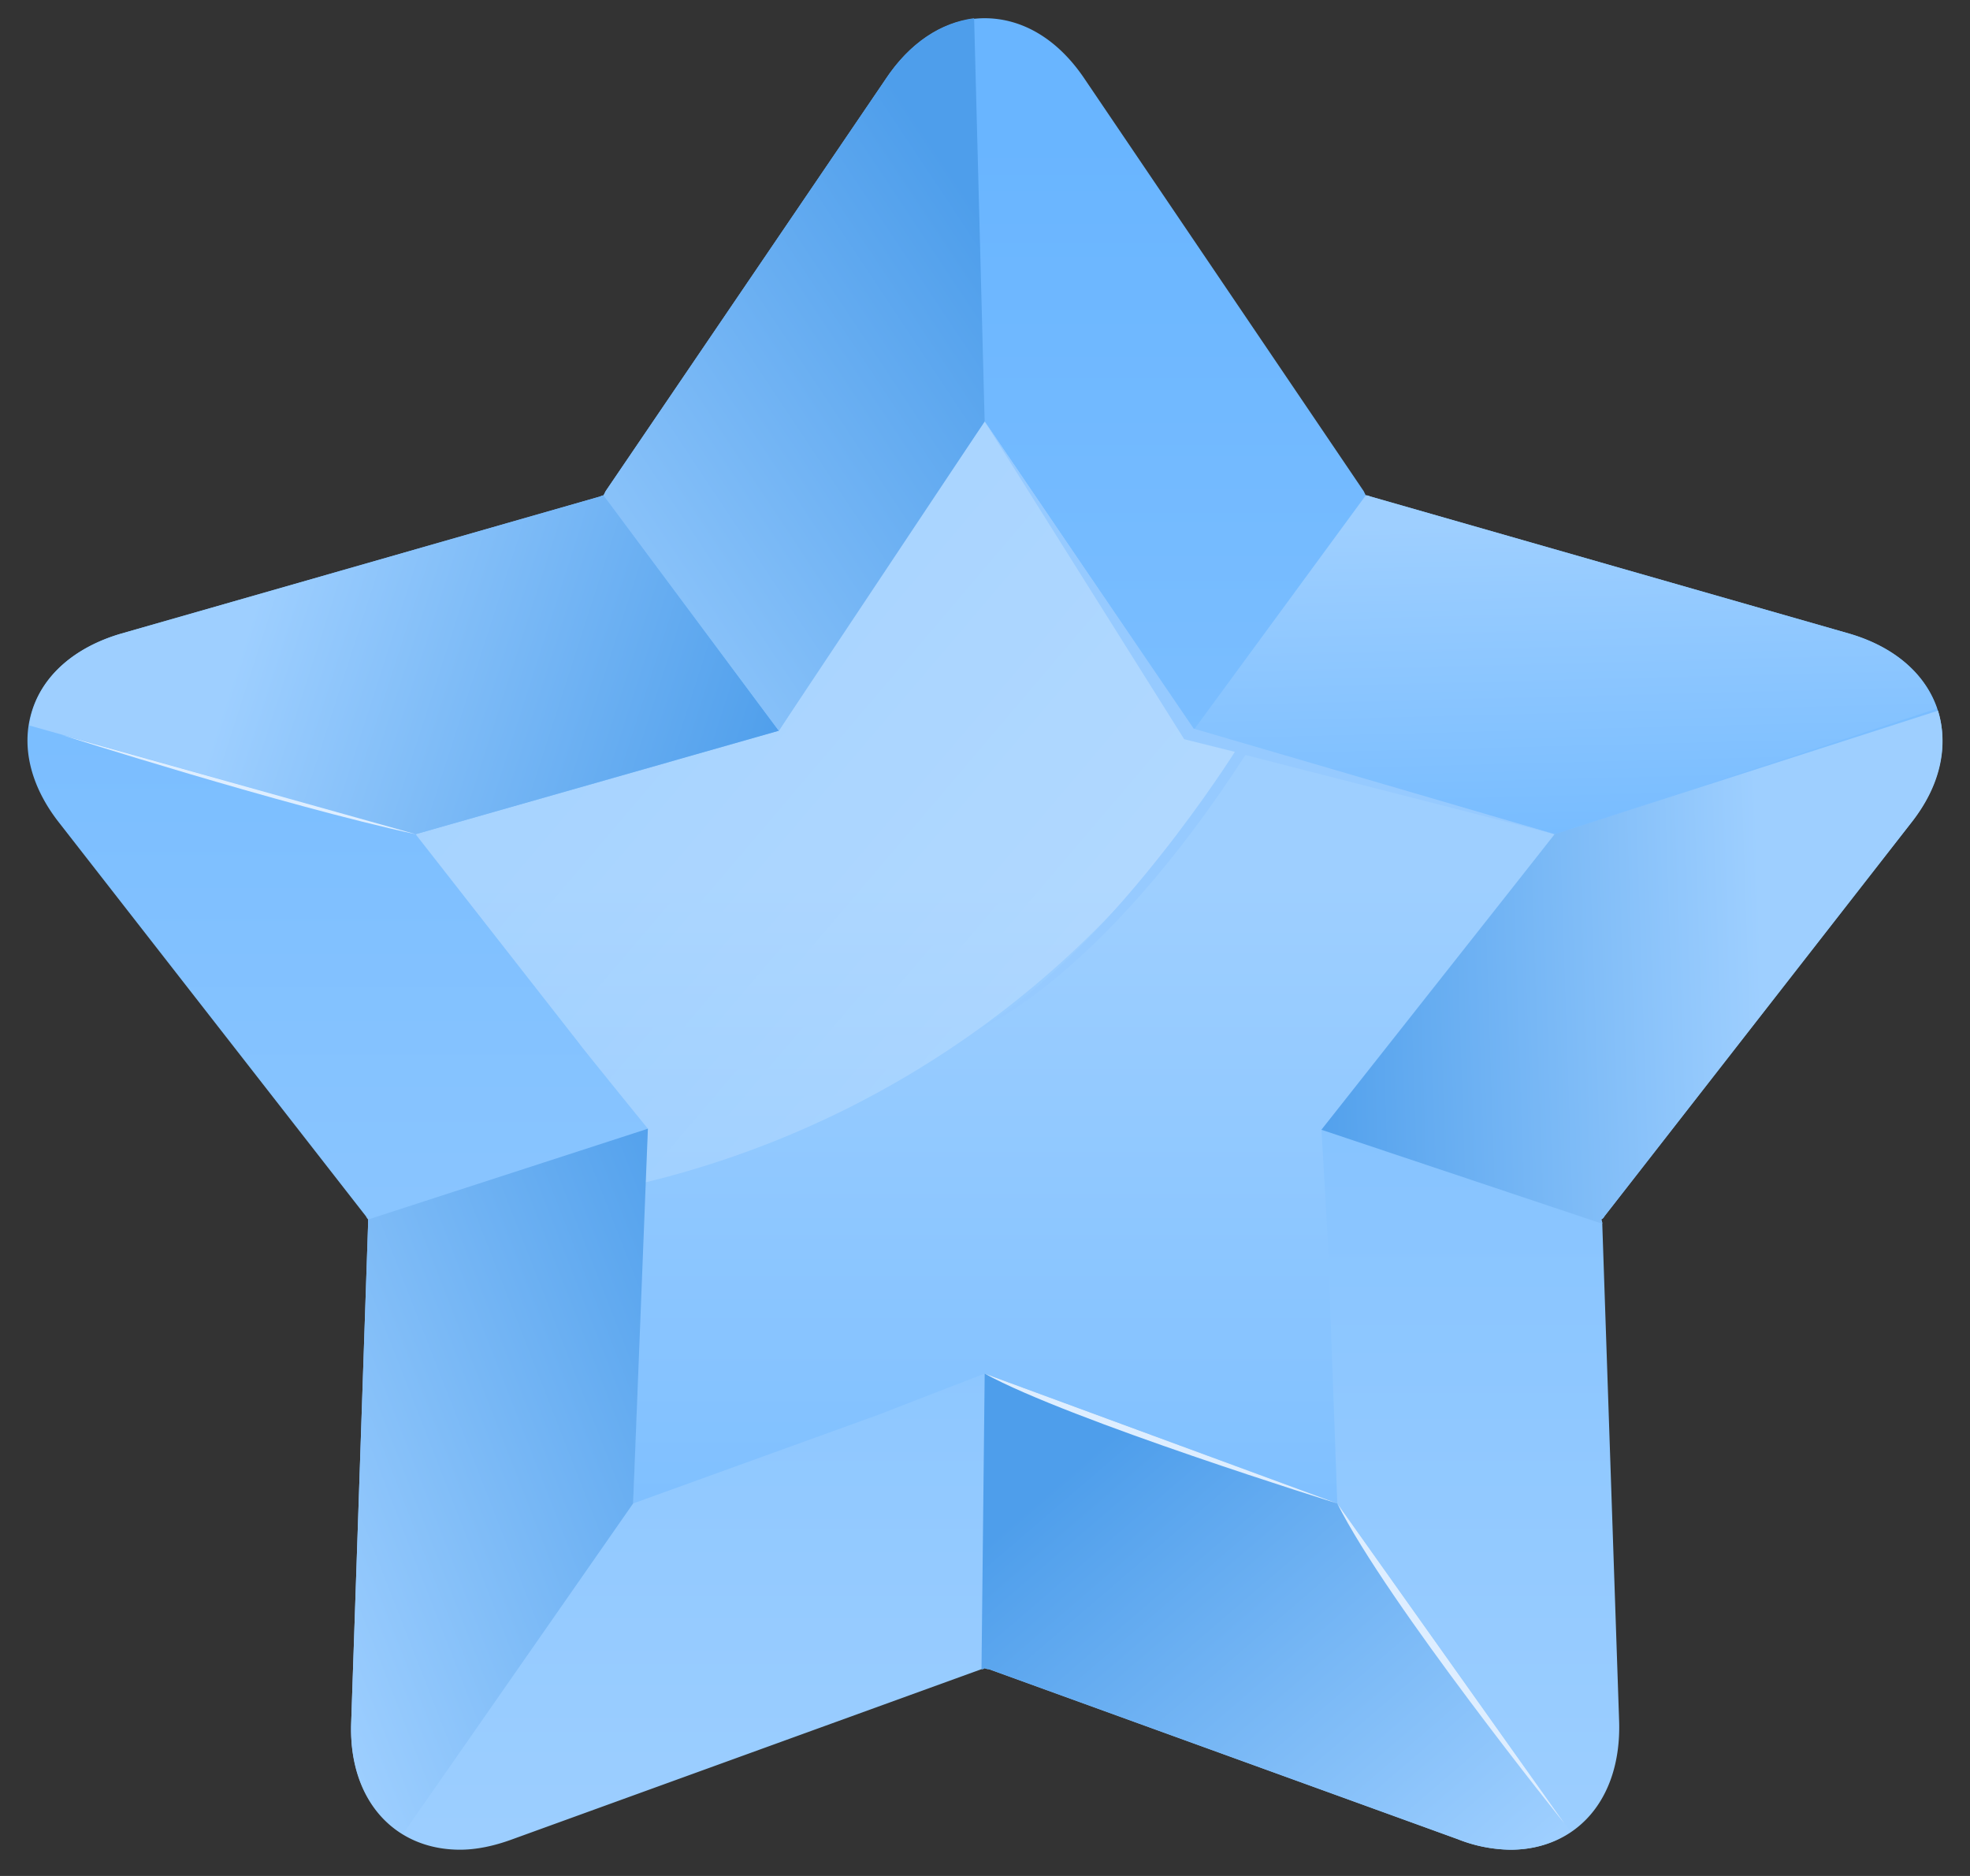
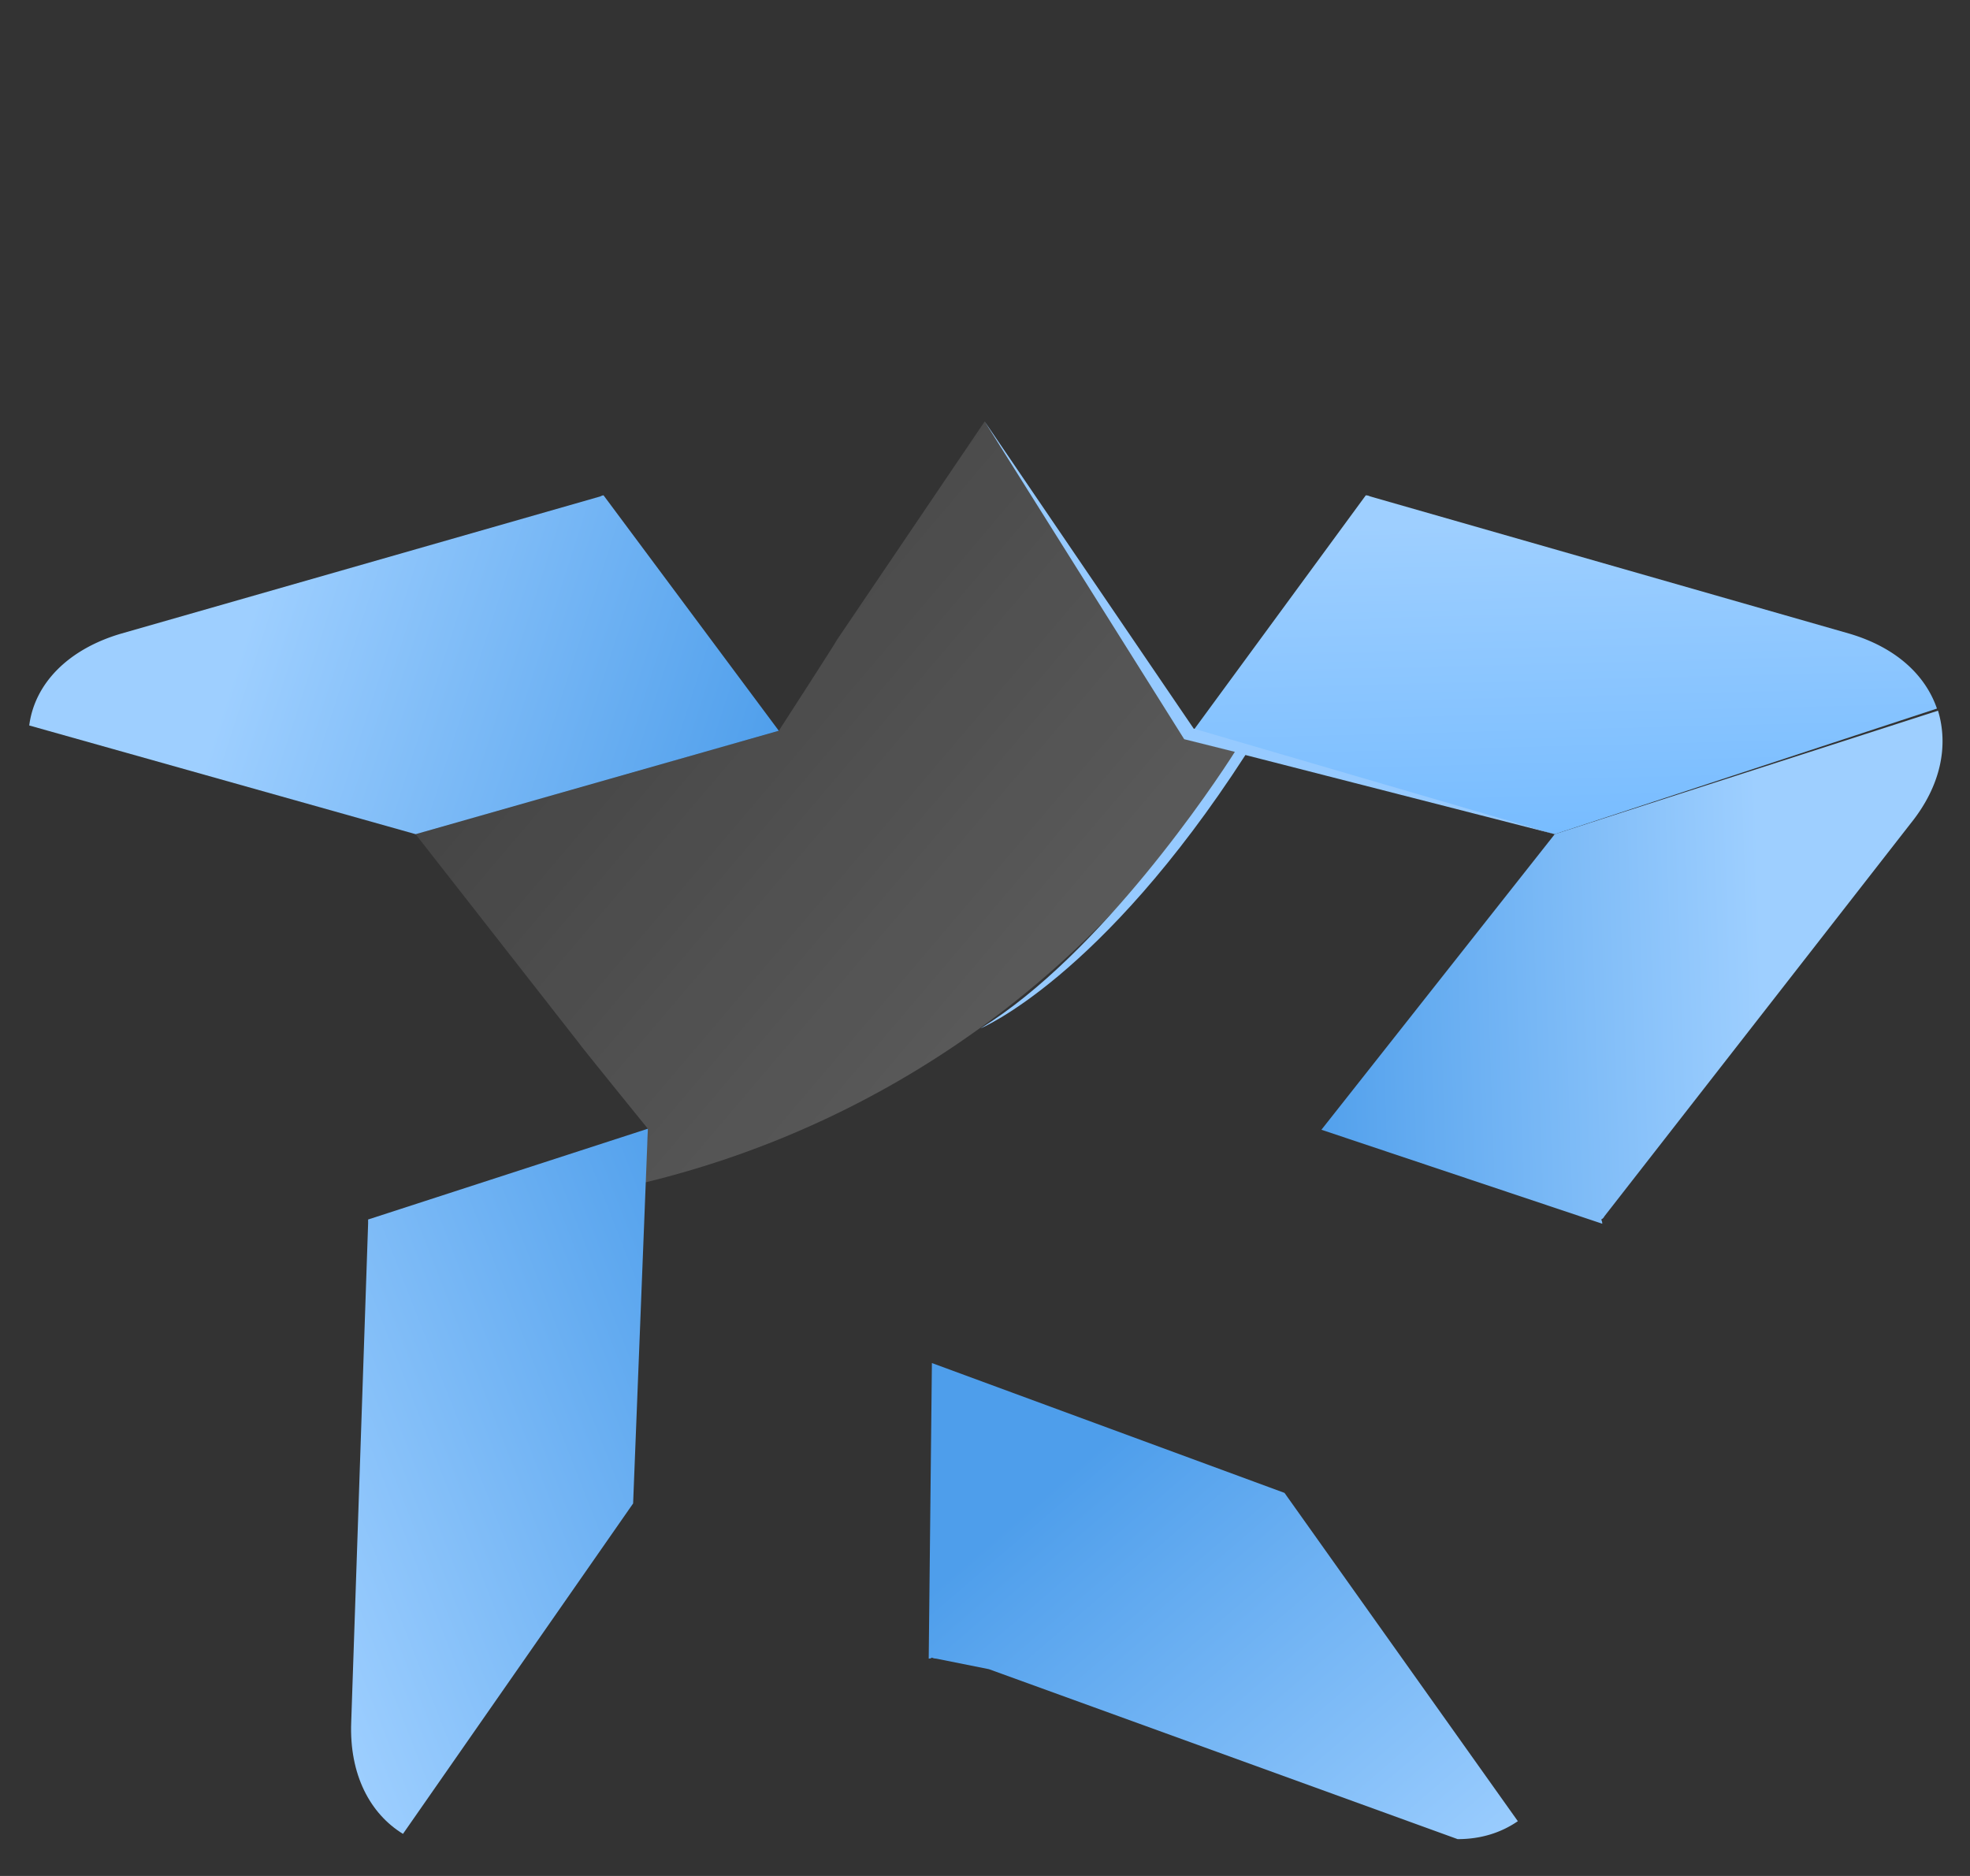
<svg xmlns="http://www.w3.org/2000/svg" width="63" height="60" fill="none">
  <rect width="100%" height="100%" fill="#333333" stroke="none" />
-   <path d="M31.49.583c-1.148 0-2.296.641-3.174 1.958l-8.947 13.167-.068.135a.259.259 0 0 0-.101.034L3.872 20.266c-3.005.878-3.916 3.612-1.958 6.077l9.79 12.56a.391.391 0 0 0 .068.1v.136l-.54 15.936c-.101 2.498 1.384 4.085 3.478 4.085.517 0 1.08-.113 1.688-.338l14.99-5.436c.045 0 .079-.01.101-.033.045.022.09.033.135.033l14.99 5.436a4.695 4.695 0 0 0 1.689.338c2.093 0 3.545-1.587 3.477-4.085l-.54-15.936a.3.3 0 0 0-.034-.135.22.22 0 0 0 .102-.101l9.79-12.56c1.925-2.465 1.047-5.2-1.957-6.077l-15.328-4.39a.3.3 0 0 0-.136-.033l-.067-.135-8.913-13.167C33.819 1.224 32.67.583 31.489.583Z" fill="url(#a)" />
-   <path d="m20.55 39.713.17-3.613s-2.195-2.7-2.229-2.768l-5.2-6.651 8.07-2.296.337-.102 3.208-.911s1.857-2.87 1.857-2.904l4.726-6.988 4.76 7.022 1.858 2.937s3.444.912 3.477.912l8.137 2.33-5.2 6.65-2.261 2.803s.202 3.477.202 3.545l.304 8.407-7.968-2.87-3.309-1.283s-3.24 1.25-3.308 1.283l-7.934 2.87.303-8.373Z" fill="url(#b)" />
  <path d="M39.66 23.845c-.81-.203-1.553-.406-1.553-.406l-1.857-2.937-4.76-7.022-4.727 6.988c0 .034-1.857 2.904-1.857 2.904l-3.208.912-.337.1-8.07 2.297 5.2 6.65c.034.068 2.228 2.77 2.228 2.77l-.101 1.721c8.07-1.958 14.855-7.056 19.042-13.977Z" fill="url(#c)" />
  <path d="m42.26 36.134 8.98 3.005a.3.3 0 0 0-.034-.135.221.221 0 0 0 .102-.102l9.79-12.56c.98-1.214 1.216-2.497.879-3.612L49.72 26.68l-7.462 9.454Z" fill="url(#d)" />
  <path d="m49.72 26.68 12.223-4.017c-.372-1.08-1.317-1.958-2.802-2.397l-15.328-4.39a.298.298 0 0 0-.136-.033l-5.57 7.596L49.72 26.68Z" fill="url(#e)" />
-   <path d="m31.625 53.386 14.99 5.436a4.695 4.695 0 0 0 1.688.338c.743 0 1.384-.203 1.925-.574l-7.462-10.5-11.276-4.153-.102 9.453c.045 0 .079-.01.101-.033a.3.3 0 0 0 .136.033Z" fill="url(#f)" />
+   <path d="m31.625 53.386 14.99 5.436c.743 0 1.384-.203 1.925-.574l-7.462-10.5-11.276-4.153-.102 9.453c.045 0 .079-.01.101-.033a.3.3 0 0 0 .136.033Z" fill="url(#f)" />
  <path d="m20.72 36.1-8.948 2.904v.135l-.54 15.935c-.067 1.689.608 2.938 1.655 3.58l7.36-10.568.472-11.986Z" fill="url(#g)" />
  <path d="M3.872 20.266c-1.722.506-2.768 1.62-2.937 2.937l12.357 3.477 11.614-3.308-5.605-7.53a.258.258 0 0 0-.101.035L3.872 20.266Z" fill="url(#h)" />
-   <path d="M31.152.582c-1.047.135-2.06.777-2.836 1.959l-8.947 13.167-.068.135 5.605 7.529 6.583-9.893L31.152.582Z" fill="url(#i)" />
  <path d="m49.72 26.68-11.546-3.376-6.685-9.824 6.381 10.162 1.62.405c-.64 1.013-4.287 6.482-8.136 8.846 0 0 3.85-1.587 8.474-8.745l9.893 2.533Z" fill="#96CAFF" style="mix-blend-mode:overlay" />
-   <path d="m31.49 43.933 11.276 4.153s-8.576-2.667-11.277-4.153Zm11.276 4.153 7.259 10.23s-5.672-7.056-7.259-10.23ZM13.292 26.68l-11.31-3.173s7.09 2.262 11.31 3.174Z" fill="#DEEEFF" style="mix-blend-mode:overlay" />
  <defs>
    <linearGradient id="a" x1="59.519" y1="4.499" x2="59.519" y2="60.8" gradientUnits="userSpaceOnUse">
      <stop stop-color="#69B5FF" />
      <stop offset="1" stop-color="#9ECFFF" />
    </linearGradient>
    <linearGradient id="b" x1="15.036" y1="62.739" x2="15.036" y2="28.217" gradientUnits="userSpaceOnUse">
      <stop stop-color="#69B5FF" />
      <stop offset="1" stop-color="#9ECFFF" />
    </linearGradient>
    <linearGradient id="c" x1="38.241" y1="57.396" x2="-4.151" y2="21.338" gradientUnits="userSpaceOnUse">
      <stop stop-color="#fff" stop-opacity=".3" />
      <stop offset="1" stop-color="#fff" stop-opacity="0" />
    </linearGradient>
    <linearGradient id="d" x1="40.957" y1="22.896" x2="56.078" y2="22.387" gradientUnits="userSpaceOnUse">
      <stop stop-color="#4E9EEB" />
      <stop offset="1" stop-color="#9ECFFF" />
    </linearGradient>
    <linearGradient id="e" x1="47.652" y1="30.558" x2="47.301" y2="16.759" gradientUnits="userSpaceOnUse">
      <stop stop-color="#69B5FF" />
      <stop offset="1" stop-color="#9ECFFF" />
    </linearGradient>
    <linearGradient id="f" x1="43.087" y1="39.434" x2="55.445" y2="53.804" gradientUnits="userSpaceOnUse">
      <stop stop-color="#4E9EEB" />
      <stop offset="1" stop-color="#9ECFFF" />
    </linearGradient>
    <linearGradient id="g" x1="32.588" y1="62.673" x2="15.908" y2="69.203" gradientUnits="userSpaceOnUse">
      <stop stop-color="#4E9EEB" />
      <stop offset="1" stop-color="#9ECFFF" />
    </linearGradient>
    <linearGradient id="h" x1="22.982" y1="30.728" x2="6.224" y2="25.334" gradientUnits="userSpaceOnUse">
      <stop stop-color="#4E9EEB" />
      <stop offset="1" stop-color="#9ECFFF" />
    </linearGradient>
    <linearGradient id="i" x1="43.685" y1="25.4" x2="26.463" y2="36.846" gradientUnits="userSpaceOnUse">
      <stop stop-color="#4E9EEB" />
      <stop offset="1" stop-color="#9ECFFF" />
    </linearGradient>
  </defs>
</svg>